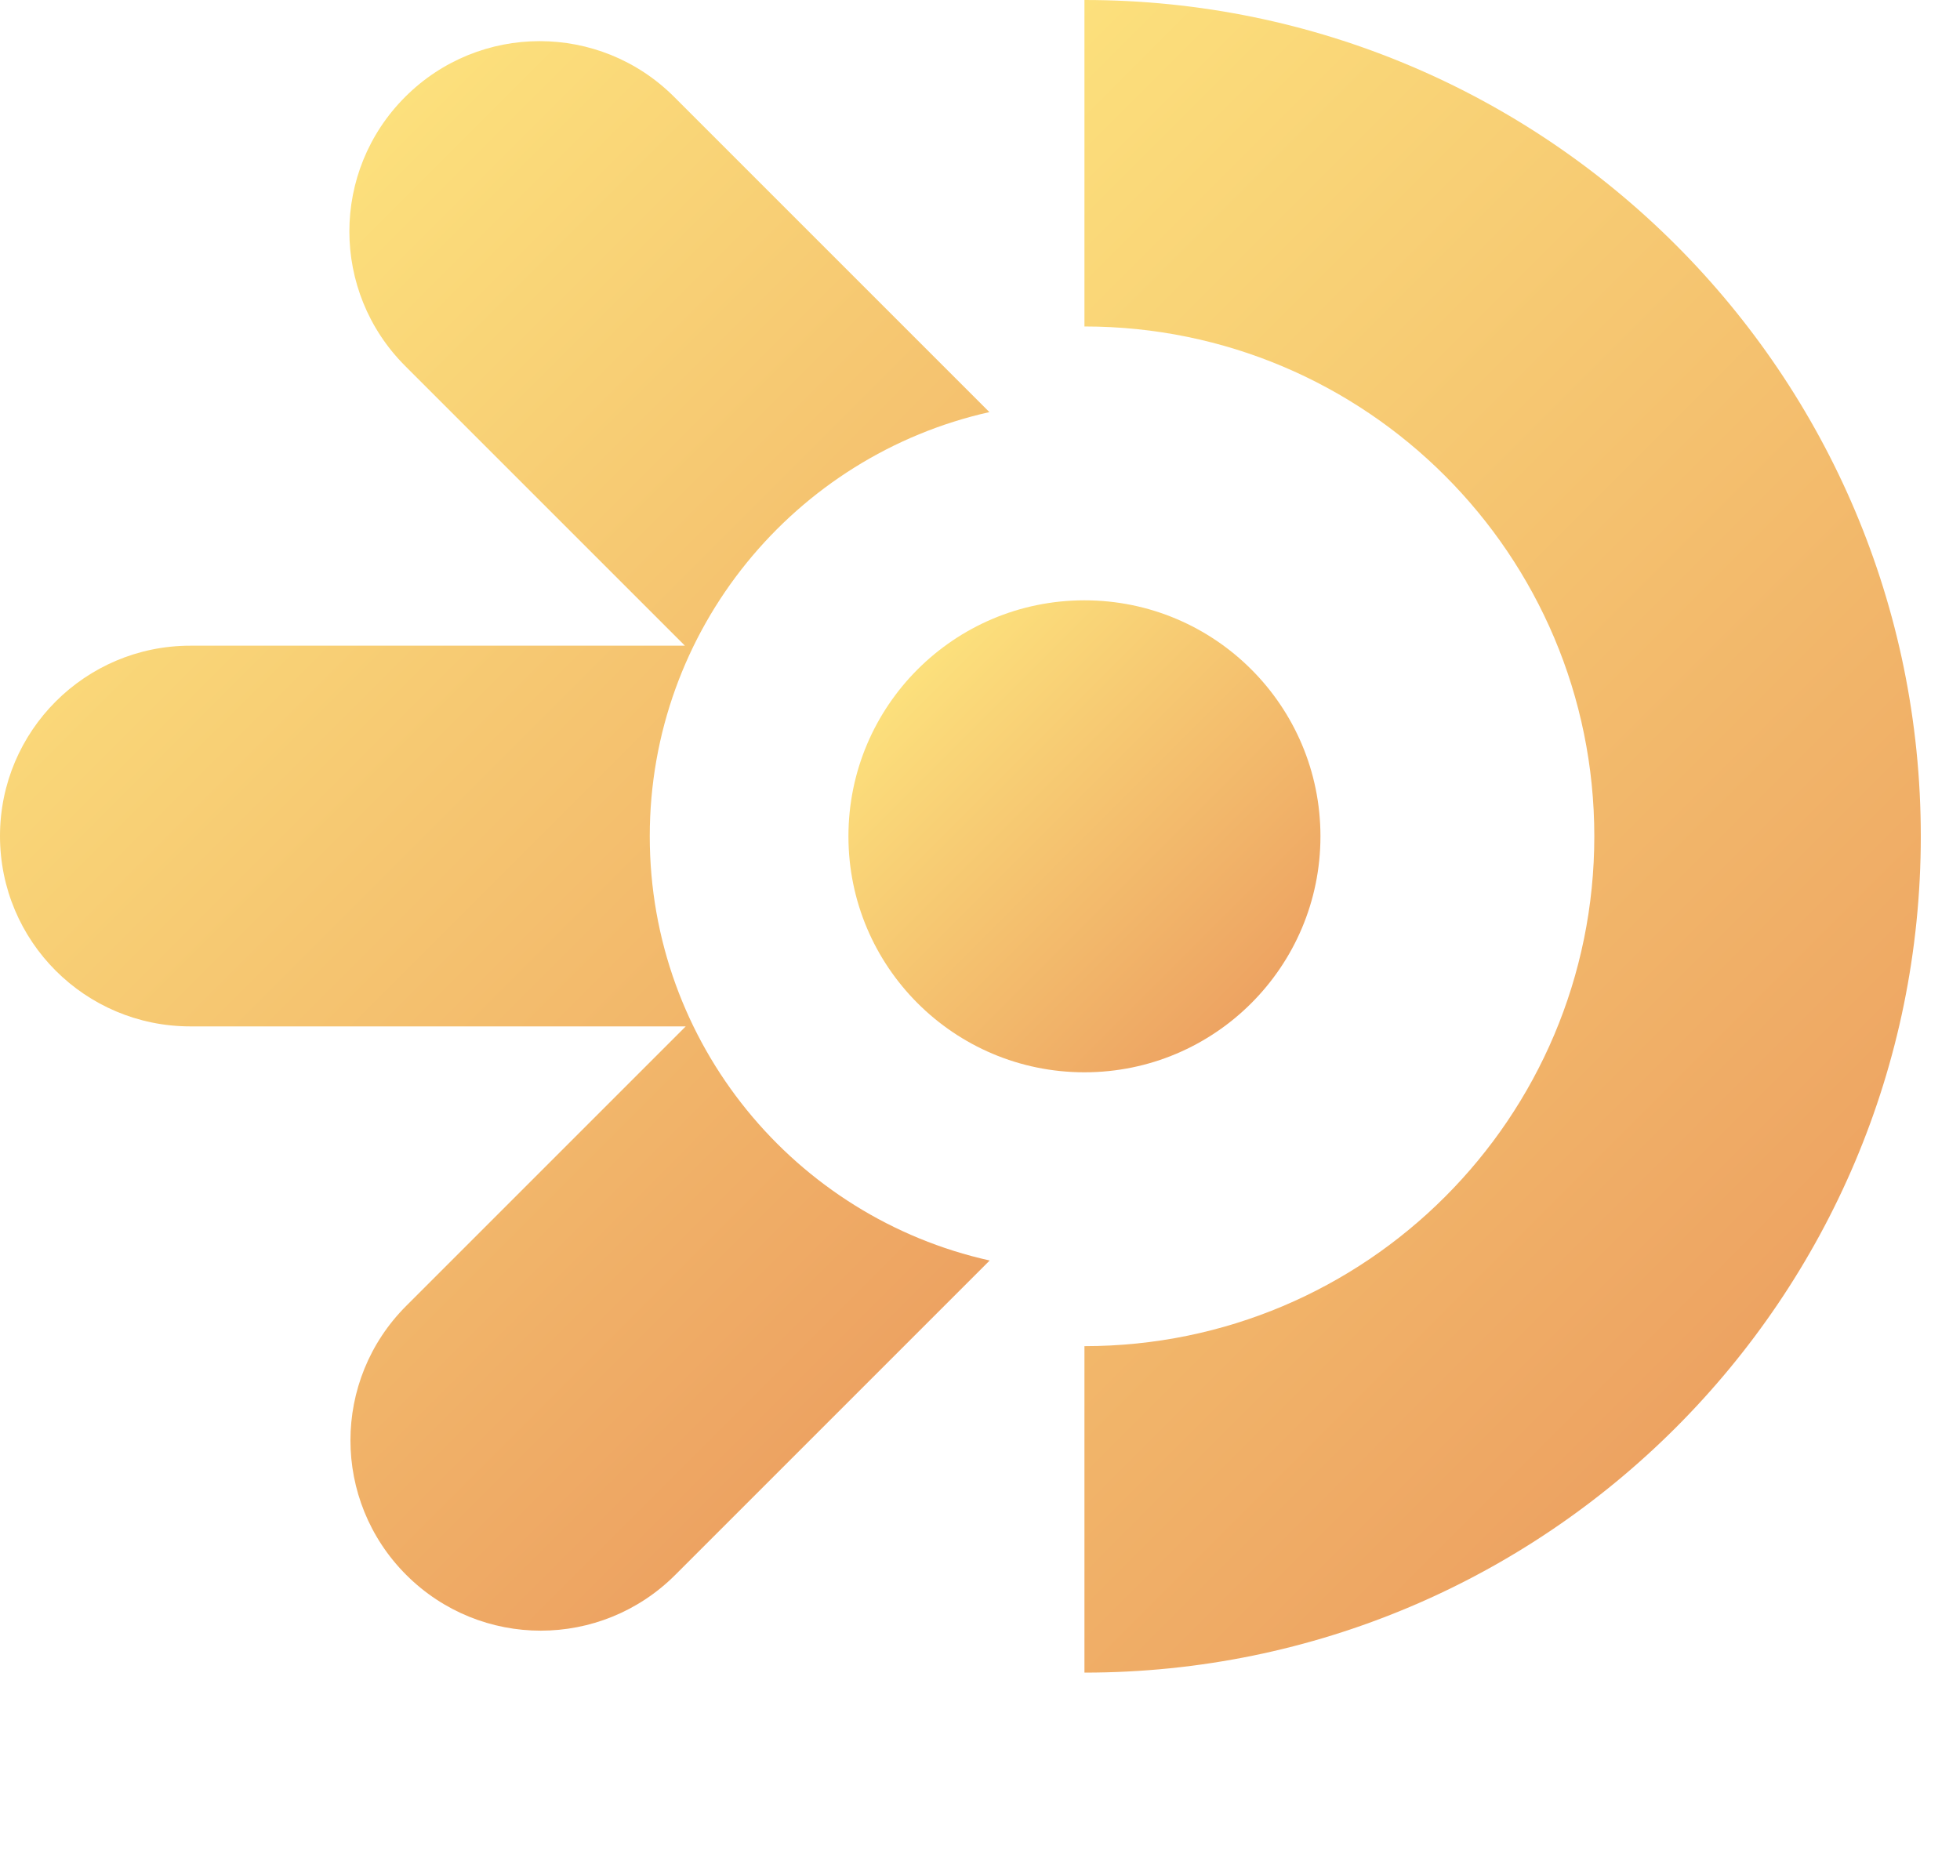
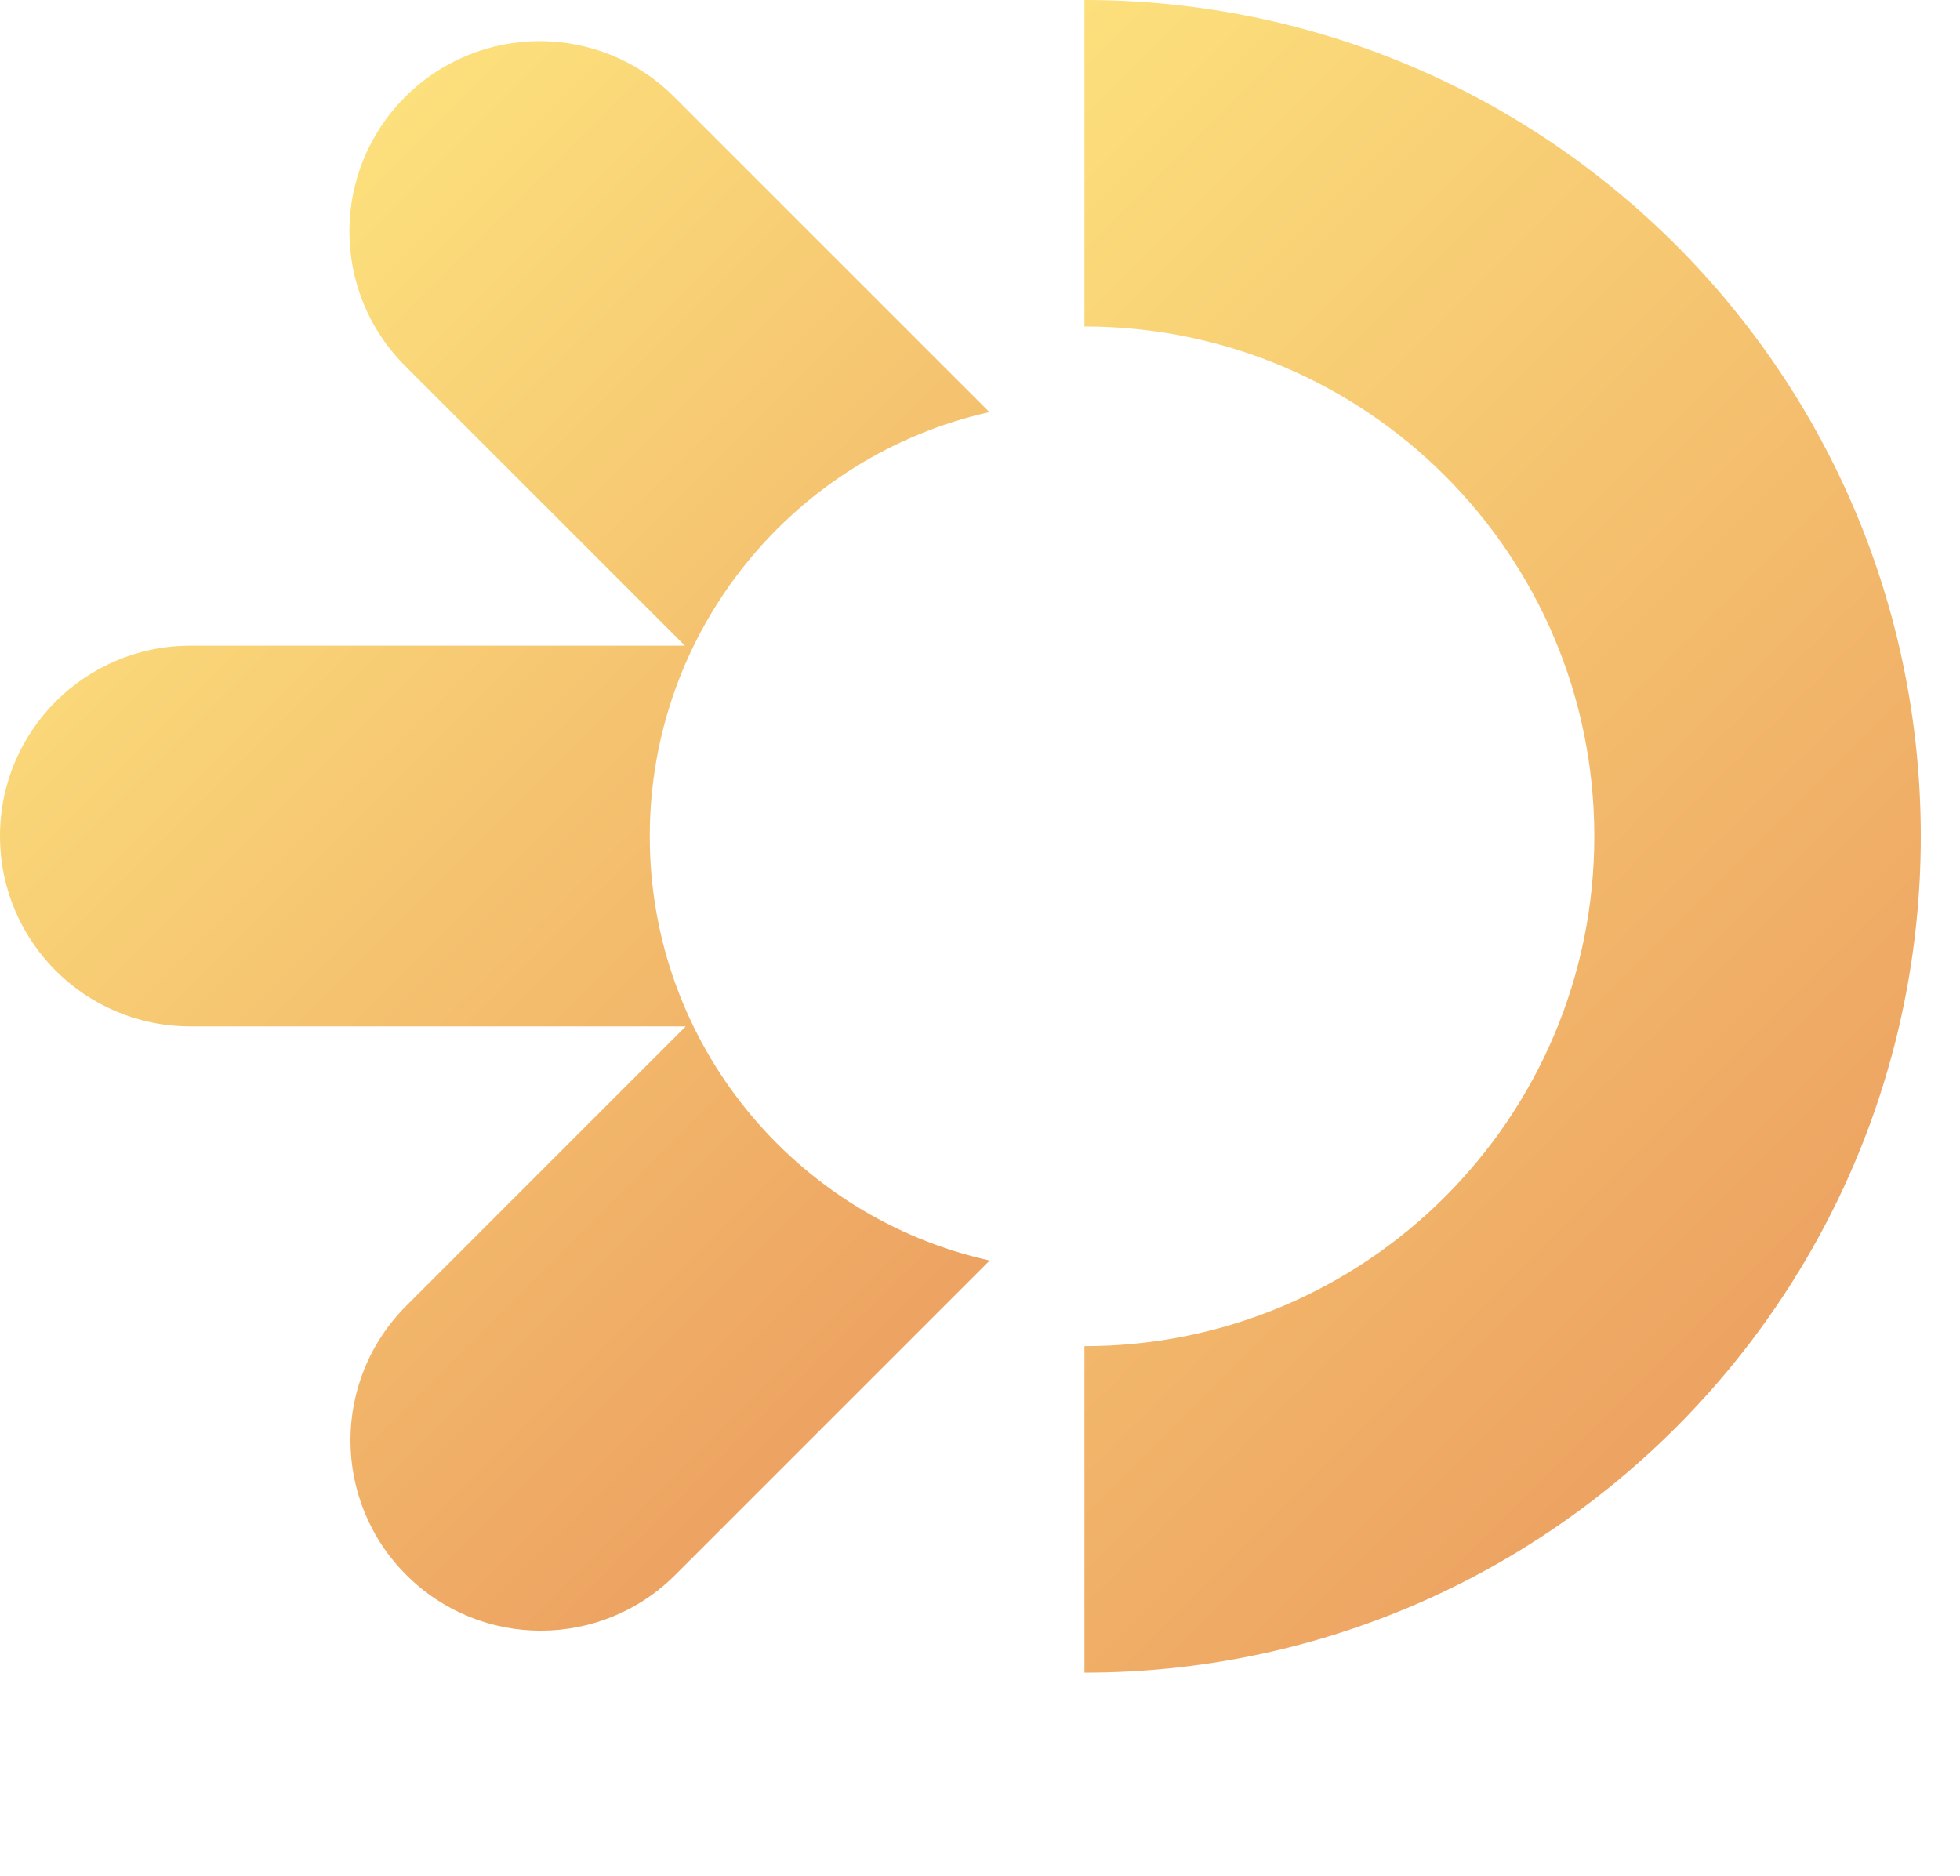
<svg xmlns="http://www.w3.org/2000/svg" xmlns:xlink="http://www.w3.org/1999/xlink" id="Layer_2" data-name="Layer 1" viewBox="0 0 73 69.89">
  <defs>
    <style>
      .cls-1 {
        fill: url(#linear-gradient);
      }

      .cls-2 {
        fill: #475055;
      }

      .cls-3 {
        fill: url(#linear-gradient-3);
      }

      .cls-4 {
        fill: url(#linear-gradient-2);
      }
    </style>
    <linearGradient id="linear-gradient" x1="28.04" y1="12.35" x2="65.65" y2="49.95" gradientUnits="userSpaceOnUse">
      <stop offset="0" stop-color="#fce07c" />
      <stop offset="1" stop-color="#eda362" />
    </linearGradient>
    <linearGradient id="linear-gradient-2" x1="34.17" y1="24.93" x2="46.61" y2="37.37" xlink:href="#linear-gradient" />
    <linearGradient id="linear-gradient-3" x1="3.84" y1="14.85" x2="36.4" y2="47.41" xlink:href="#linear-gradient" />
  </defs>
  <g>
    <path class="cls-1" d="m40.39,0v12.16c10.49,0,18.99,8.5,18.99,18.99s-8.5,18.99-18.99,18.99v12.16c17.2,0,31.15-13.95,31.15-31.15S57.6,0,40.39,0Z" />
-     <circle class="cls-4" cx="40.39" cy="31.15" r="8.79" />
    <path class="cls-3" d="m24.2,31.15c0-7.72,5.41-14.18,12.65-15.8L25.11,3.61c-2.77-2.77-7.25-2.77-10.02,0h0c-2.77,2.77-2.77,7.25,0,10.02l10.42,10.42H7.09c-3.91,0-7.09,3.17-7.09,7.09s3.17,7.09,7.09,7.09h18.45l-10.41,10.41c-2.77,2.77-2.77,7.25,0,10.02h0c2.77,2.77,7.25,2.77,10.02,0l11.71-11.71c-7.24-1.61-12.66-8.07-12.66-15.8Z" />
  </g>
</svg>